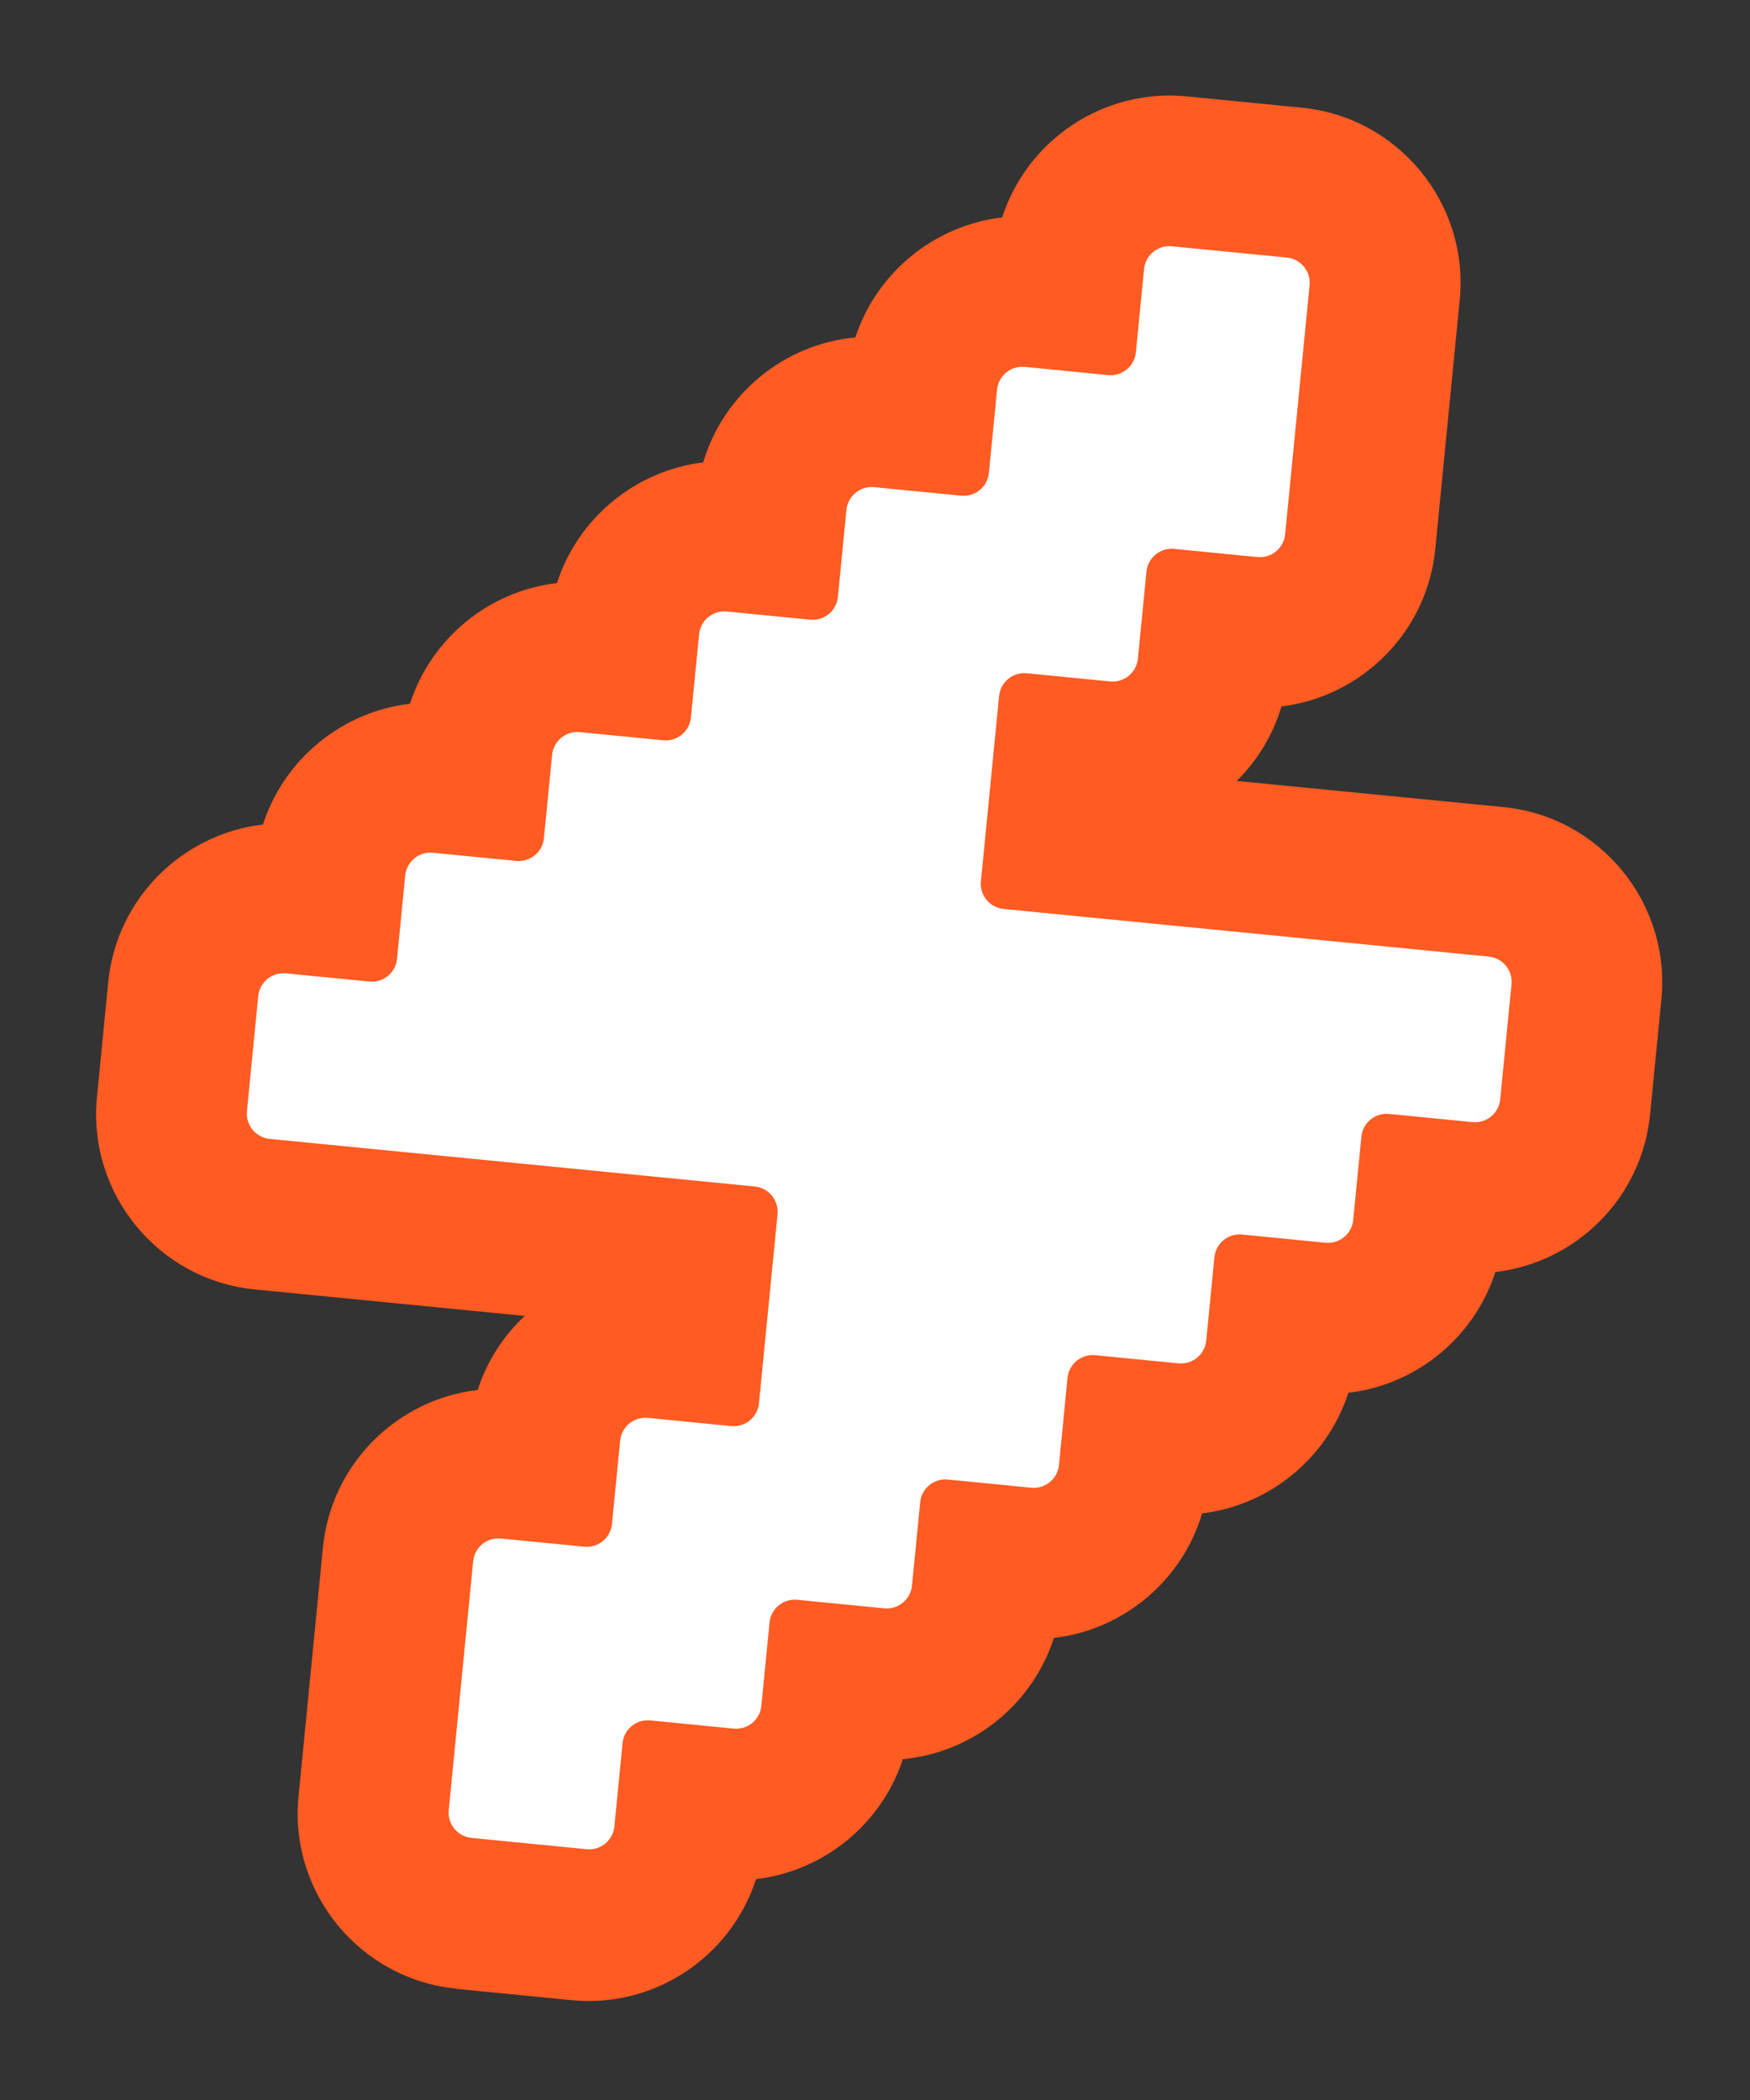
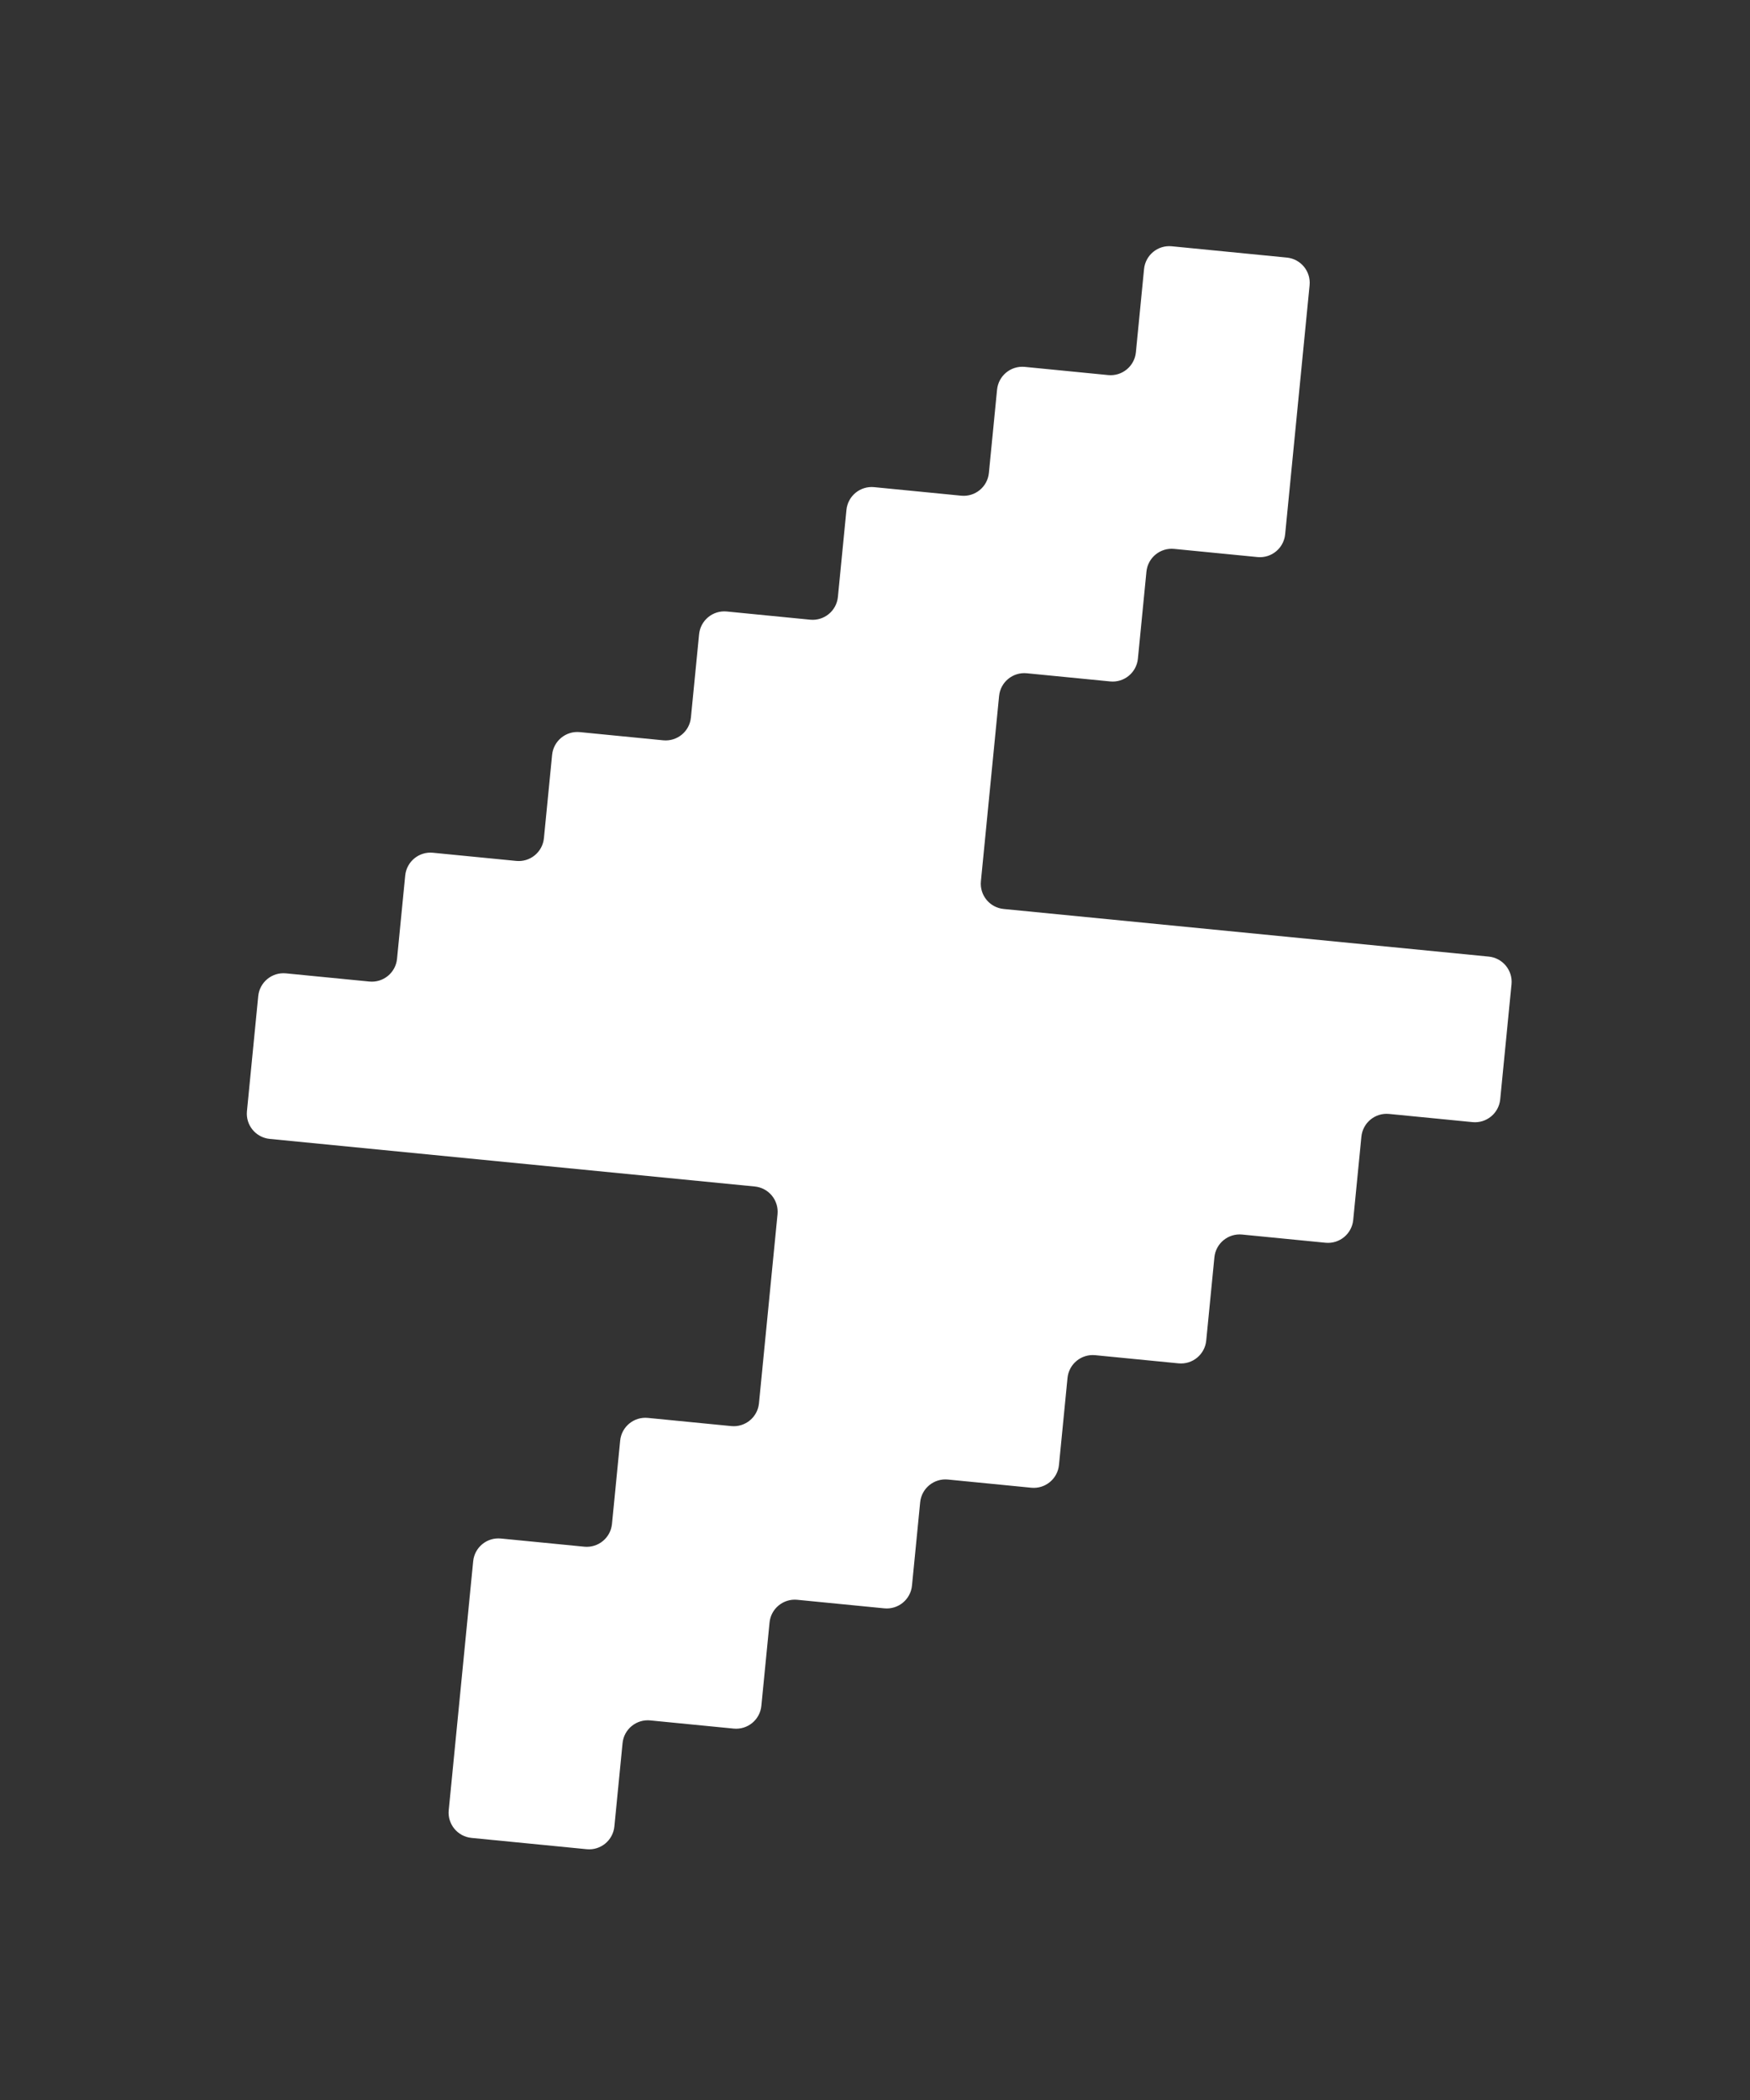
<svg xmlns="http://www.w3.org/2000/svg" width="125" height="150" viewBox="0 0 125 150" fill="none">
  <rect x="0" y="0" width="125" height="150" fill="#333333" stroke="none" />
-   <path d="M32.599 142.046C25.705 141.369 20.646 135.209 21.323 128.315L23.067 110.537C23.655 104.553 28.374 99.954 34.119 99.283C34.784 97.226 35.956 95.42 37.478 93.995L18.202 92.103C11.308 91.426 6.248 85.266 6.926 78.364L7.732 70.148C8.32 64.163 13.038 59.564 18.784 58.894C20.291 54.226 24.421 50.835 29.284 50.27C30.791 45.603 34.92 42.212 39.783 41.648C41.281 37.002 45.387 33.617 50.229 33.027C51.682 28.131 56.013 24.574 61.098 24.101C62.618 19.465 66.738 16.096 71.585 15.53C73.36 10.025 78.788 6.298 84.773 6.886L92.989 7.692C99.883 8.369 104.942 14.529 104.266 21.423L102.52 39.209C101.935 45.17 97.248 49.765 91.531 50.461C90.92 52.516 89.808 54.328 88.338 55.781L107.392 57.651C114.286 58.328 119.346 64.489 118.669 71.39L117.862 79.606C117.275 85.591 112.556 90.19 106.811 90.861C105.303 95.528 101.174 98.919 96.311 99.484C94.813 104.129 90.707 107.515 85.866 108.097C84.437 112.903 80.242 116.419 75.277 116.996C73.745 121.754 69.481 125.186 64.489 125.653C62.969 130.288 58.849 133.657 54.002 134.223C52.227 139.728 46.799 143.455 40.814 142.868L32.59 142.061L32.599 142.046Z" fill="#FF5B22" />
  <path d="M70.064 62.954L71.363 49.716C71.461 48.715 72.35 47.992 73.344 48.09L79.298 48.674C80.299 48.772 81.181 48.041 81.279 47.047L81.888 40.834C81.987 39.832 82.876 39.109 83.869 39.207L89.816 39.79C90.817 39.889 91.699 39.157 91.796 38.164L93.542 20.378C93.64 19.377 92.909 18.495 91.915 18.398L83.699 17.591C82.698 17.493 81.816 18.224 81.718 19.218L81.135 25.164C81.036 26.165 80.147 26.888 79.154 26.791L73.2 26.206C72.199 26.108 71.317 26.84 71.219 27.833L70.635 33.779C70.537 34.781 69.648 35.504 68.655 35.406L62.441 34.796C61.44 34.698 60.558 35.429 60.46 36.423L59.85 42.637C59.752 43.638 58.863 44.361 57.869 44.264L51.916 43.679C50.914 43.581 50.032 44.312 49.935 45.306L49.351 51.252C49.253 52.253 48.364 52.976 47.37 52.879L41.416 52.294C40.415 52.196 39.533 52.928 39.436 53.921L38.852 59.867C38.754 60.869 37.865 61.592 36.871 61.494L30.925 60.911C29.924 60.812 29.042 61.544 28.944 62.537L28.36 68.484C28.262 69.485 27.373 70.208 26.38 70.11L20.426 69.526C19.424 69.428 18.543 70.159 18.445 71.153L17.639 79.369C17.54 80.37 18.272 81.252 19.265 81.35L53.911 84.75C54.912 84.848 55.635 85.737 55.538 86.731L54.212 100.236C54.114 101.237 53.225 101.96 52.231 101.863L46.278 101.279C45.276 101.18 44.394 101.912 44.297 102.905L43.713 108.852C43.615 109.853 42.726 110.576 41.732 110.478L35.779 109.894C34.777 109.796 33.895 110.527 33.798 111.521L32.053 129.298C31.955 130.3 32.686 131.182 33.68 131.279L41.904 132.086C42.905 132.185 43.787 131.453 43.884 130.46L44.468 124.513C44.566 123.512 45.455 122.789 46.449 122.887L52.403 123.471C53.404 123.569 54.286 122.838 54.383 121.844L54.967 115.898C55.065 114.897 55.954 114.174 56.948 114.271L63.162 114.881C64.163 114.979 65.045 114.248 65.142 113.254L65.726 107.308C65.824 106.307 66.713 105.584 67.707 105.681L73.661 106.266C74.662 106.364 75.544 105.633 75.641 104.639L76.251 98.425C76.35 97.424 77.239 96.701 78.232 96.799L84.178 97.382C85.18 97.48 86.062 96.749 86.159 95.755L86.743 89.809C86.841 88.808 87.73 88.085 88.724 88.182L94.678 88.767C95.679 88.865 96.561 88.134 96.658 87.14L97.242 81.194C97.34 80.192 98.229 79.469 99.223 79.567L105.177 80.151C106.178 80.25 107.06 79.518 107.158 78.525L107.964 70.308C108.062 69.307 107.331 68.425 106.337 68.328L71.691 64.927C70.69 64.829 69.967 63.94 70.065 62.946L70.064 62.954Z" fill="white" />
</svg>